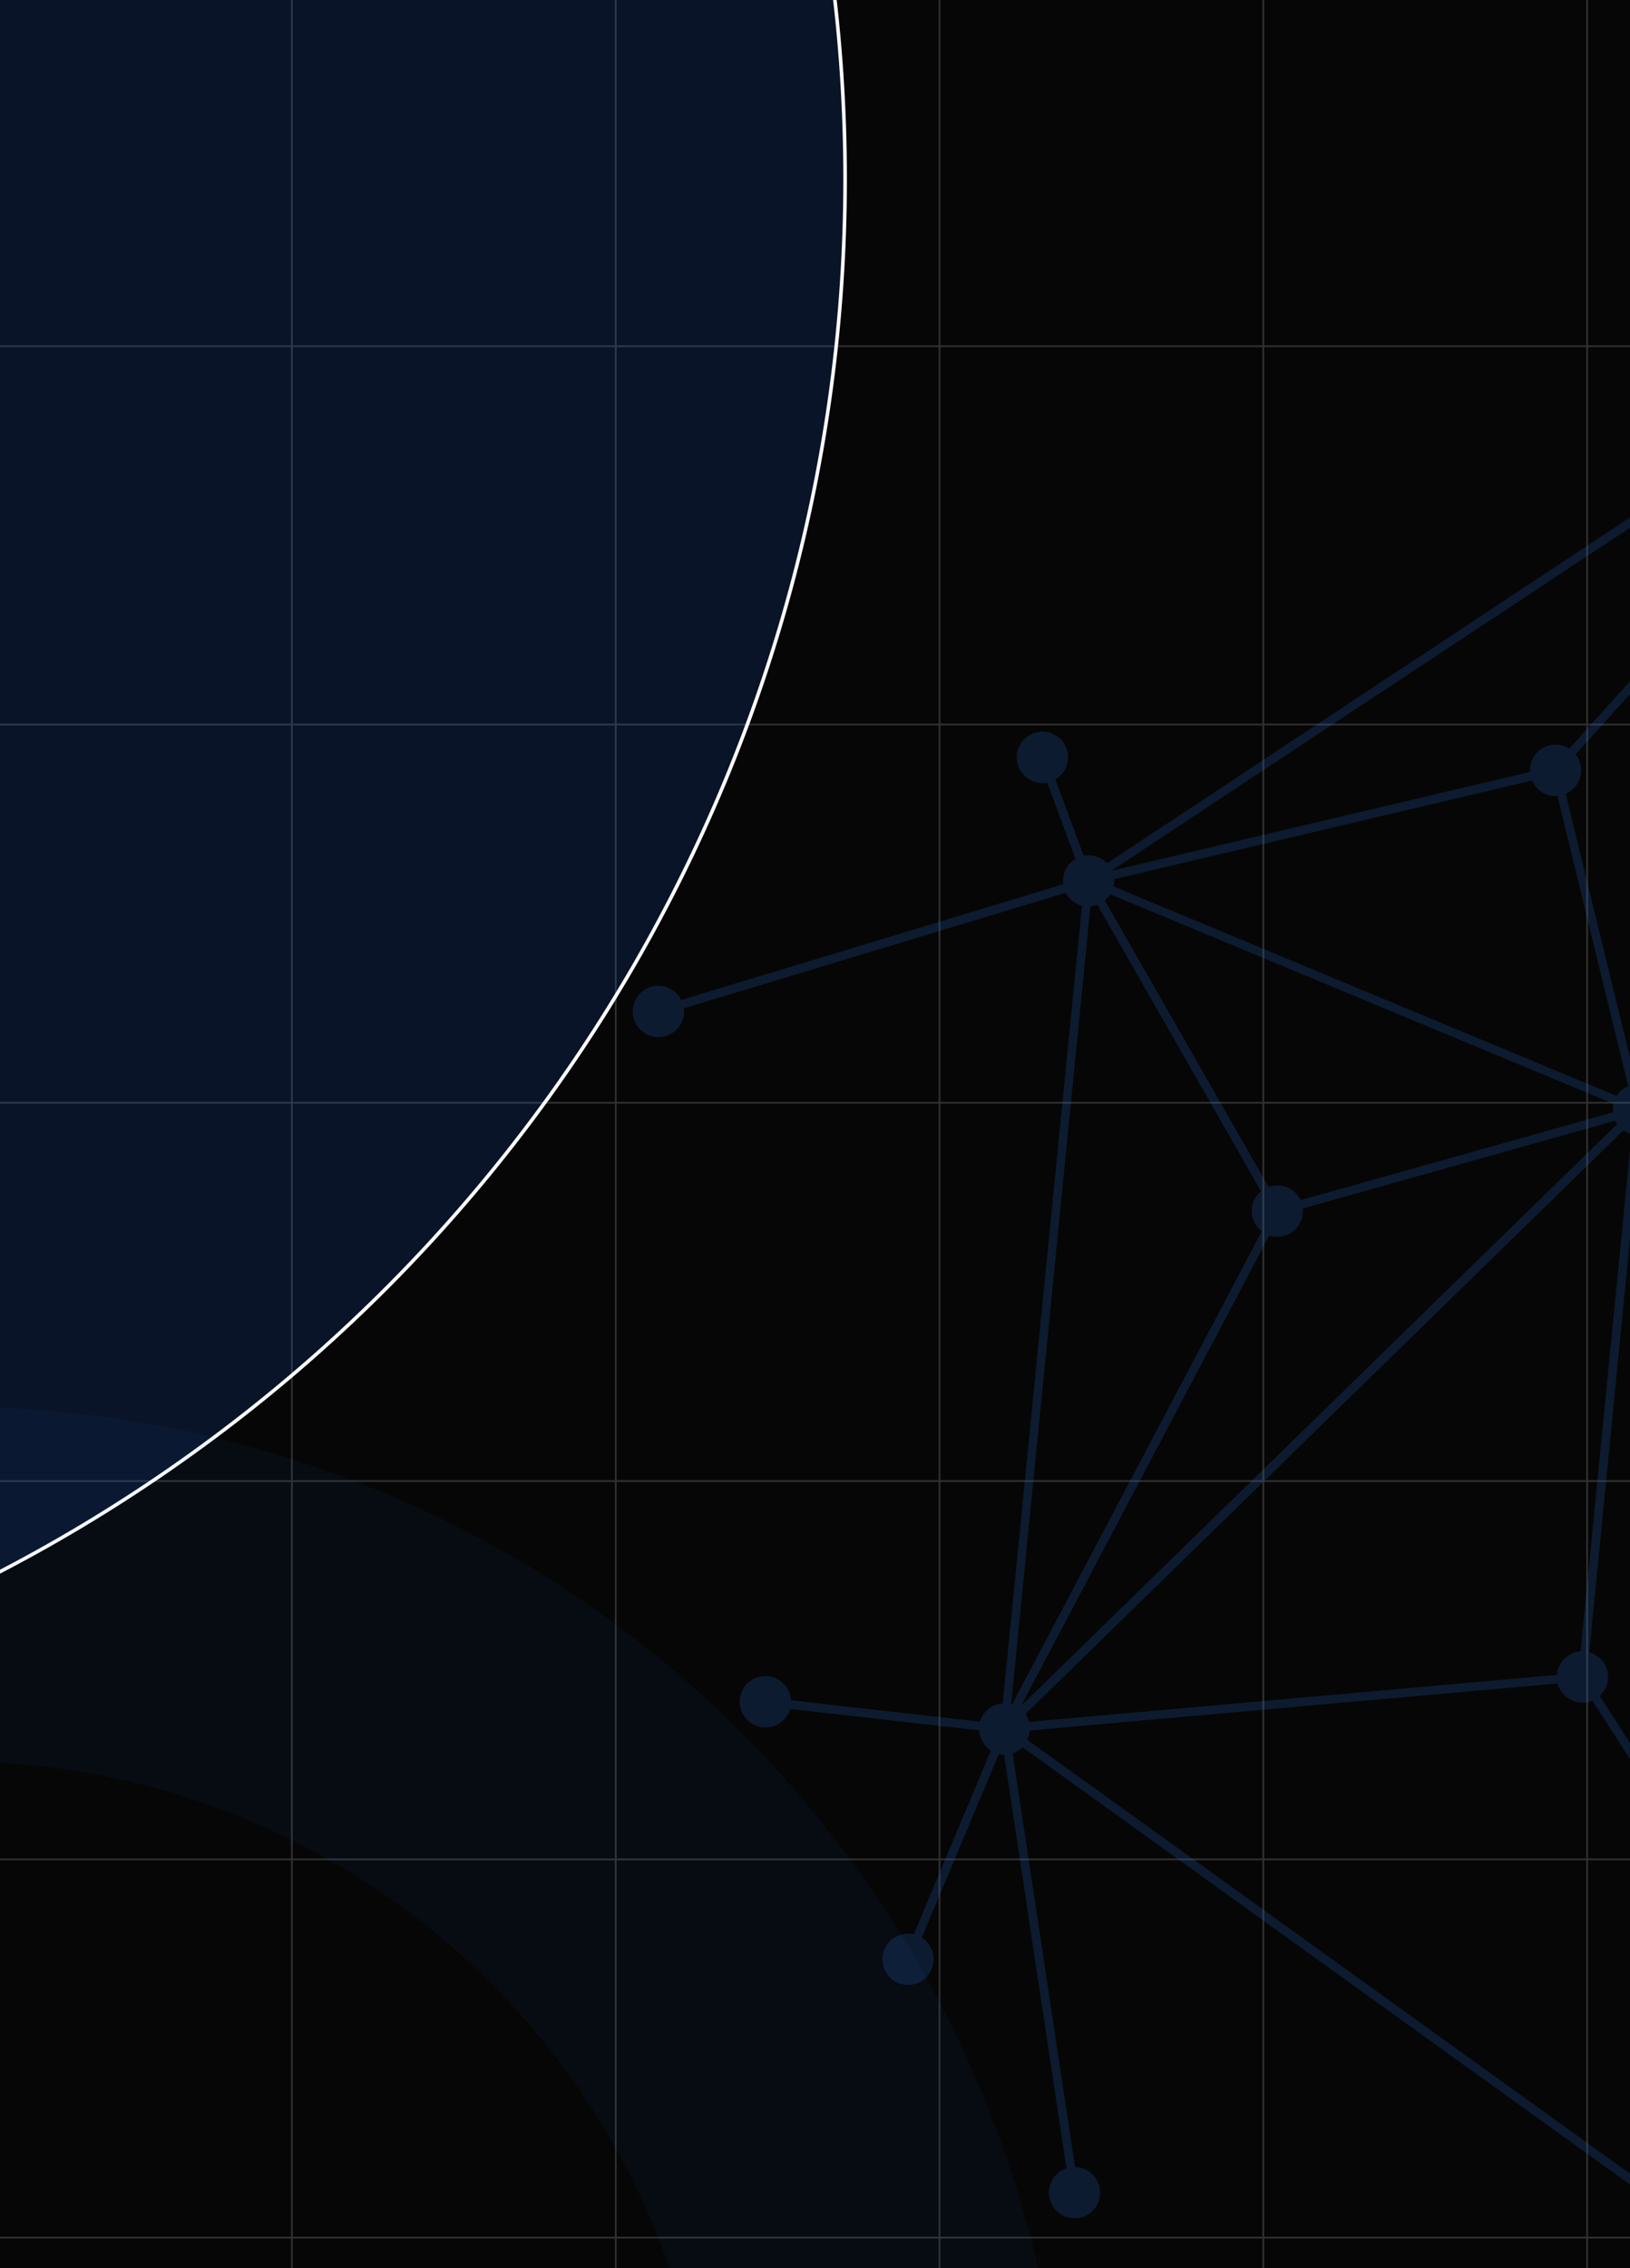
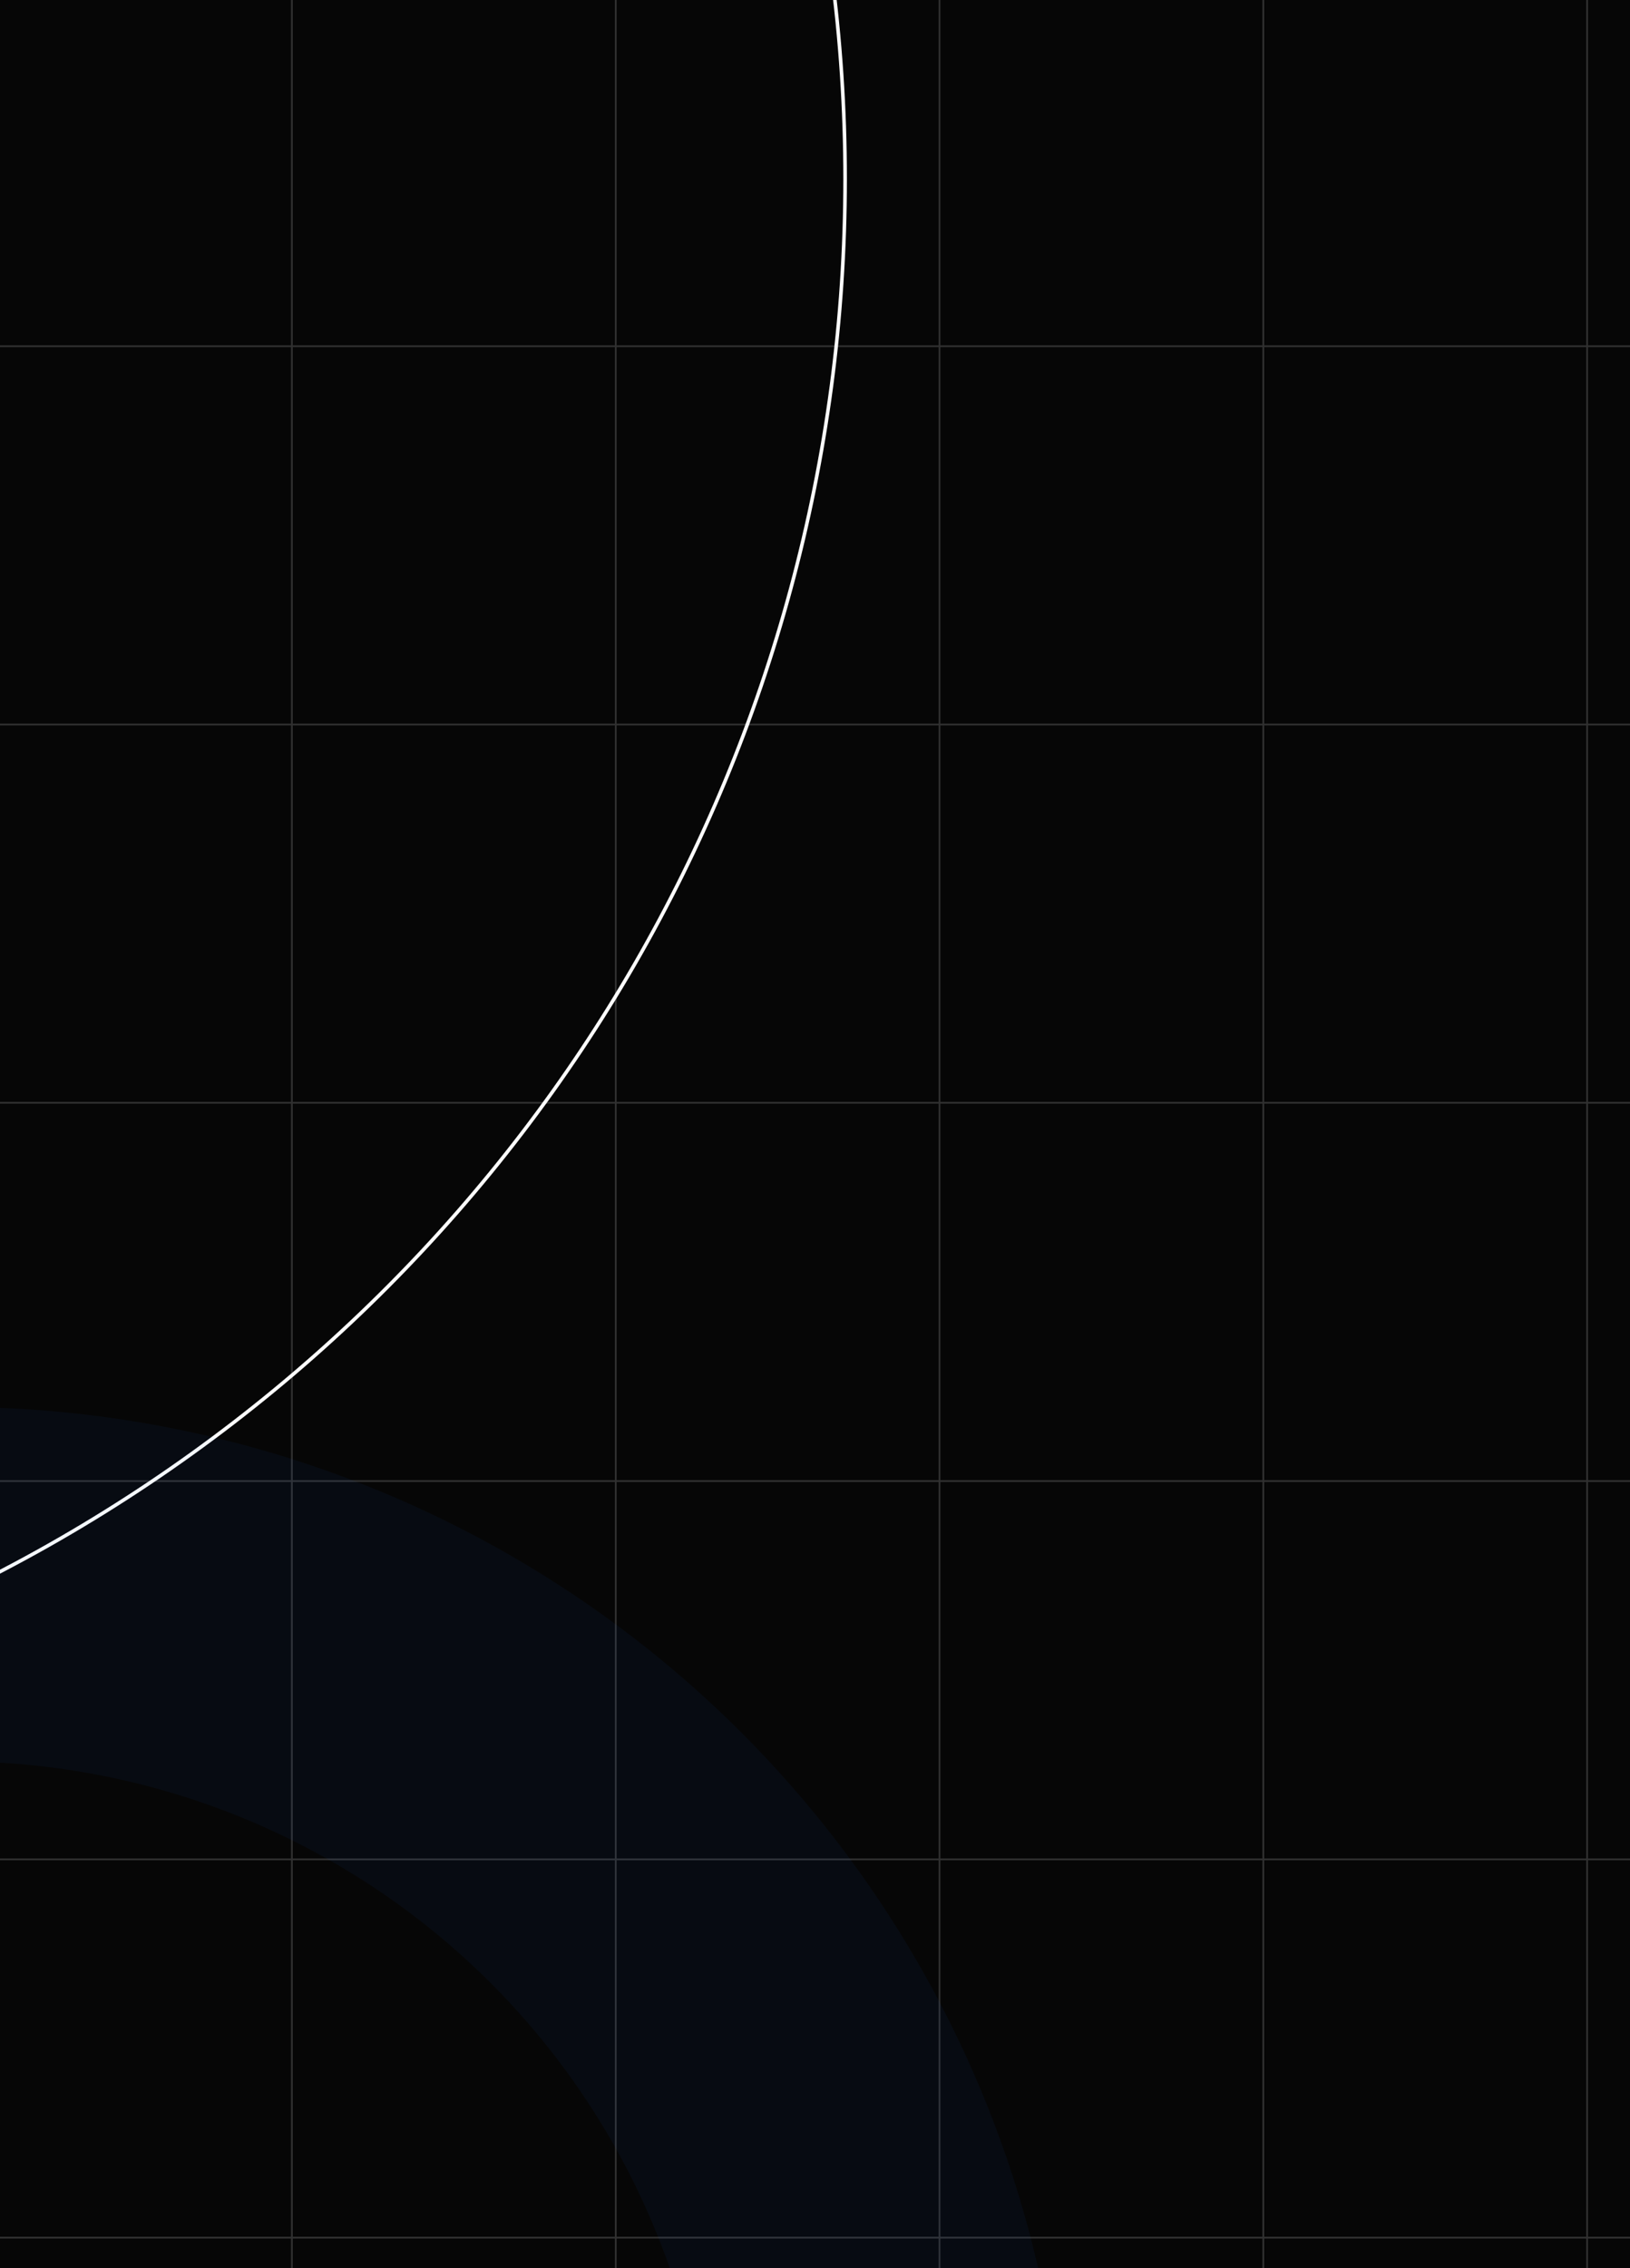
<svg xmlns="http://www.w3.org/2000/svg" fill="none" viewBox="0 0 460 640">
  <g clip-path="url(#a)">
    <path fill="#060606" d="M0 0h460v640H0z" />
    <path stroke="#B3B3B3" stroke-opacity=".25" stroke-width=".5" d="M82.375-222.527V1058.34M173.766-222.527V1058.34M265.133-222.527V1058.34M356.523-222.527V1058.34M447.898-222.527V1058.34M-9 631.383h1918.98M-9 524.645h1918.98M-9 417.902h1918.98M-9 311.164h1918.98M-9 204.43h1918.98M-9 97.691h1918.98" />
    <g filter="url(#b)">
-       <circle cx="-204.5" cy="50.5" r="443.5" fill="#246BFD" fill-opacity=".14" />
      <circle cx="-204.5" cy="50.5" r="443" stroke="#fff" />
    </g>
    <circle cx="-12.5" cy="710.5" r="263.5" stroke="#246BFD" stroke-width="100" opacity=".05" />
-     <path fill="#2C72DB" fill-opacity=".2" d="M931.382 139.769c-3.424 1.168-5.416 4.482-4.928 7.932l-98.736 32.268a4.456 4.456 0 0 0-.379-.649l-.032-.045c-.185-.259-.378-.53-.602-.796-.073-.101-.155-.145-.234-.208-.04-.056-.056-.079-.111-.108a5.119 5.119 0 0 0-.983-.779c-.063-.041-.079-.063-.142-.103a6.3 6.3 0 0 0-1.134-.587c-.05.002-.074-.032-.09-.054l-.078-.013c-.366-.131-.712-.258-1.076-.339-.097-.016-.152-.045-.213-.035a9.834 9.834 0 0 0-1.073-.119c-.072.018-.15.005-.222.022-.377-.003-.73.028-1.102.055-.023.016-.061.01-.061.01a4.018 4.018 0 0 0-1.13.279 6.531 6.531 0 0 0-1.103.482l-.046.032c-.344.161-.671.395-.998.628a4.123 4.123 0 0 1-.079.057c-.124.089-.226.161-.326.283-.108.112-.193.207-.278.302-.131.127-.287.29-.402.44-.14.185-.31.375-.423.575-.063.079-.148.174-.211.253L570.799 80.48a7.338 7.338 0 0 0-1.025-5.536c-.057-.08-.127-.13-.184-.21l58.966-59.895c2.852 1.965 6.793 1.688 9.303-.855 2.797-2.833 2.762-7.458-.07-10.255-2.841-2.808-7.455-2.782-10.252.051a7.259 7.259 0 0 0-.726 9.308l-58.966 59.895c-1.872-1.285-4.257-1.643-6.417-.9L531.254 16.19c2.719-2.13 3.579-5.98 1.9-9.142-1.91-3.507-6.326-4.849-9.822-2.947-3.504 1.89-4.812 6.282-2.936 9.814a7.22 7.22 0 0 0 8.68 3.423L559.25 73.23c-2.63 2.065-3.512 5.575-2.187 8.597L312.462 243.572c-.056-.079-.122-.1-.201-.163-.168-.187-.345-.316-.519-.464-.079-.063-.111-.108-.201-.163l-.016-.022c-.174-.148-.397-.245-.605-.369a4.604 4.604 0 0 0-.459-.285c-.016-.023-.039-.007-.055-.029-.016-.023-.05.001-.066-.021a2.447 2.447 0 0 0-.522-.206c-.167-.068-.324-.144-.514-.195-.046-.018-.096-.016-.151-.045-.136-.023-.26-.053-.387-.065l-.047-.017c-.212-.036-.418-.11-.665-.121-.069-.002-.108-.008-.197-.013-.174-.029-.354-.019-.512-.026a9.674 9.674 0 0 0-.818.023c-.181.01-.384.035-.568.064-.038-.006-.061.01-.13.008l-8.004-21.501c2.974-1.75 4.402-5.427 3.143-8.786-1.375-3.736-5.572-5.677-9.307-4.253-3.758 1.391-5.666 5.564-4.252 9.307 1.242 3.337 4.739 5.25 8.114 4.61l8.012 21.513a5.9 5.9 0 0 0-.124.089c-.079.056-.148.055-.227.111a8.48 8.48 0 0 0-.147.105 2.128 2.128 0 0 0-.404.34c-.158.112-.266.224-.397.351-.085.095-.187.168-.264.274-.13.127-.222.261-.333.391a2.17 2.17 0 0 0-.306.406 1.321 1.321 0 0 0-.232.32c-.092.133-.153.262-.229.418a3.93 3.93 0 0 0-.239.477c-.061.129-.096.223-.165.34a78.46 78.46 0 0 0-.136.455c-.051.19-.127.346-.156.52-.022.135-.069.237-.08.364-.023.136-.029.293-.049.409-.013.197-.064.387-.069.595a1.013 1.013 0 0 0-.003.377c-.007.158.021.292.037.433.027.134-.003.258.024.392l-107.778 32.63c-1.561-3.091-5.145-4.721-8.554-3.699-3.8 1.165-5.988 5.232-4.826 9.052 1.166 3.8 5.232 5.988 9.033 4.822 3.409-1.022 5.519-4.386 5.097-7.814l107.783-32.6.04.056a.92.92 0 0 0 .132.281l.145.203c.032.045.055.148.087.193l.113.158.217.304c.121.169.268.303.411.456.111.108.184.21.295.317.09.055.163.157.242.22.166.136.335.254.485.368.145.084.264.203.398.295.066.021.145.084.2.113.191.101.364.2.531.267.168.068.326.194.516.245.055.029.113.039.167.068.191.051.381.103.579.166l-22.376 225.023c-.033.024-.049.002-.072.018-.023.016-.039-.006-.061.01a1.207 1.207 0 0 0-.215.034c-.061.009-.146-.015-.219.003-.061.01-.133.027-.236.05-.1.003-.218.053-.337.053-.095.034-.226.042-.321.076-.117.05-.212.084-.33.134-.092.014-.21.064-.305.098-.061.01-.14.066-.22.072-.14.066-.258.116-.382.205-.118.05-.242.139-.367.177-.102.073-.186.099-.287.171l-.057.04-.394.282-.361.258-.169.121c-.057.04-.086.095-.108.111-.111.131-.242.258-.35.369-.108.111-.185.218-.293.329-.04.063-.108.111-.148.174-.023.016-.055.09-.078.106-.091.134-.182.318-.273.452-.095.153-.181.248-.273.381-.022.017-.021.066-.021.066-.022.017-.04.063-.046.102-.029.055-.052.071-.092.134a3.09 3.09 0 0 1-.135.335c-.041.063-.068.167-.108.23-.045.152-.137.285-.166.459-.007.039-.029.055-.047.102l-53.282-6.032a7.251 7.251 0 0 0-6.411-6.781c-3.983-.425-7.527 2.363-8.001 6.397a7.26 7.26 0 0 0 6.417 8.004c3.562.384 6.763-1.835 7.767-5.175l53.34 6.042c.009.062-.015.147.003.219.016.023.016.023.009.062.025.034-.009.058.007.08-.006.039.034.095.027.134.01.061-.008.108.01.18.061.229.11.416.16.653.027.134.046.256.085.382a.357.357 0 0 0 .074.151c.082.282.215.562.353.804.039.126.089.243.139.361l.032.045a6.95 6.95 0 0 0 1.655 2.054 3 3 0 0 0 .032.045c.095.086.208.124.303.21.161.106.28.225.414.317l-21.748 51.837a7.24 7.24 0 0 0-8.3 4.261 7.242 7.242 0 0 0 3.876 9.478 7.23 7.23 0 0 0 9.467-3.868 7.262 7.262 0 0 0-2.797-8.921l21.763-51.864c.174.029.364.08.538.109.085.025.179.06.275.076l.078.013s.033-.024.058.01c.1-.004.219-.004.296.009.073-.017.135.023.224.028l17.601 116.71c-3.303 1.099-5.377 4.37-4.878 7.931.637 3.99 4.258 6.65 8.224 6.099 3.983-.649 6.651-4.258 6.08-8.228-.577-3.573-3.531-6.062-7.011-6.165l-17.604-116.691c.156-.043.28-.132.443-.214.198-.057.383-.155.557-.245.046-.032.084-.026.141-.066l.022-.016c.171-.071.282-.202.43-.256.147-.105.31-.187.49-.316l.203-.145c.079-.057.164-.152.232-.2.023-.016.079-.057.077-.106.079-.057.158-.113.21-.184l309.062 222.42c-.04.063-.069.117-.109.18-.021.066-.05.121-.075.207-.067.167-.119.357-.186.525-.041.063-.031.124-.052.19-.047.101-.069.237-.116.338 0 0-.022.016-.006.039.001.05.001.05-.005.089-.036.212-.098.41-.134.623.016.023-.006.039.018.073a3.361 3.361 0 0 0-.045.628c.001.05.011.111-.007.158.012.111.023.222.015.33.002.05.018.073.011.111.01.3.041.534.084.809.007.081.023.103.04.176-.006.038.01.061.02.122.006.081.016.142.034.214.059.299.158.603.275.911.016.022-.001.069.015.092l.016.022c.018.073.074.152.084.213.156.314.293.625.472.923l.032.045a3.9 3.9 0 0 0 .057.079l.193.271.113.158c.104.146.256.31.361.457l.056.079.016.023.016.022c.136.142.274.264.41.406l.032.045.016.023c.174.148.325.312.486.419.017.022.055.029.079.062.178.129.358.239.558.352.024.033.047.017.063.04.183.09.317.182.509.283.055.029.105.028.145.084.156.076.308.121.475.189.063.04.14.053.215.085.038.006.093.035.132.042l-21.391 157.19c-3.446.112-6.462 2.709-6.932 6.247-.519 3.948 2.235 7.635 6.202 8.157 3.947.518 7.635-2.236 8.137-6.205.478-3.527-1.691-6.849-5.002-7.907l21.411-157.188c.061-.009.122-.019.172-.021.108.008.219-.003.361-.019.111-.011.203-.026.314-.037.039.006.095-.034.134-.027.103-.023.164-.033.259-.067.084-.025.203-.025.298-.059.142-.016.26-.066.377-.116.084-.026.179-.06.282-.082l.023-.017.022-.016c.118-.05.213-.084.314-.156.084-.026.163-.082.266-.105.14-.066.264-.154.405-.221.079-.056.14-.066.219-.122.045-.032.125-.039.17-.071l.26-.185.146-.105c.147-.105.303-.267.45-.372l.101-.073a.606.606 0 0 0 .165-.151l95.335 69.876a7.267 7.267 0 0 0 2.194 9.079c3.245 2.348 7.769 1.671 10.118-1.574 2.357-3.234 1.672-7.769-1.574-10.118a7.199 7.199 0 0 0-9.306.636l-95.351-69.899c.006-.038.04-.063.046-.101-.001-.05.044-.083.062-.129.035-.094.074-.206.12-.308.007-.039.029-.055.028-.105.114-.269.19-.544.27-.789.01-.058.033-.074.039-.113.006-.039.006-.039.024-.085a.694.694 0 0 1 .011-.128c.018-.046.025-.085.025-.085.056-.279.085-.572.111-.846.016-.097.006-.158.011-.246.018-.047.018-.047.024-.086a7.719 7.719 0 0 0-.055-.983.497.497 0 0 1-.021-.172c.01-.058-.006-.081 0-.119-.053-.337-.137-.669-.213-.989-.016-.023-.017-.073-.033-.096-.017-.022-.026-.083-.05-.117a6.109 6.109 0 0 0-.442-1.047l-.04-.057c-.082-.162-.153-.333-.266-.491l-.177-.248-.178-.248-.056-.079L825.52 476.052c.016.023.062.041.062.041.334.204.698.404 1.119.563.038.007.112.039.128.062.41.167.79.27 1.227.333.038.006.085.024.124.031.135.022.262.033.37.041l4.742 85.767c-3.367.77-5.804 3.891-5.604 7.462.229 3.992 3.656 7.096 7.613 6.841 3.981-.221 7.063-3.632 6.831-7.605-.181-3.567-2.969-6.396-6.409-6.8l-4.73-85.774.022-.017.023-.016a7.04 7.04 0 0 0 1.316-.446l.023-.016a5.85 5.85 0 0 0 1.132-.656 6.079 6.079 0 0 0 .761-.629c.085-.095.164-.151.249-.246.045-.032.074-.087.131-.127.27-.313.519-.609.723-.943a1.39 1.39 0 0 0 .102-.192c.091-.133.175-.278.228-.419l146.517 47.601c-.478 3.408 1.528 6.812 4.932 7.906a7.231 7.231 0 0 0 9.13-4.65c1.231-3.809-.859-7.902-4.668-9.133-3.402-1.113-7.031.459-8.652 3.507l-146.508-47.589c.034-.382.064-.745.067-1.122.007-.039.013-.077-.011-.111.018-.047.002-.069-.014-.092.012-.196-.033-.403-.058-.606l116.168-35.286a7.244 7.244 0 0 0 8.588 3.675c3.831-1.17 5.954-5.208 4.823-9.032a7.285 7.285 0 0 0-9.041-4.834c-3.432 1.038-5.511 4.397-5.061 7.84l-116.177 35.275a4.97 4.97 0 0 0-.334-.562l-.088-.124c-.16-.295-.411-.575-.635-.841l-.073-.101-.048-.068c-.111-.108-.23-.227-.353-.327-.19-.171-.349-.346-.551-.509-.158-.126-.341-.216-.491-.33-.208-.124-.358-.239-.566-.363-.208-.124-.437-.182-.651-.267-.167-.068-.324-.143-.514-.195-.253-.092-.515-.126-.767-.167-.135-.023-.253-.092-.411-.099l-7.739-272.323c.023-.016.061-.01.095-.034.321-.076.641-.152.949-.269.114-.031.232-.081.383-.155.258-.116.474-.219.716-.358.079-.056.196-.106.275-.163.321-.195.575-.411.864-.651l.124-.088c.108-.111.209-.184.309-.306.056-.041.063-.079.108-.112.412-.448.752-.878 1.025-1.379.04-.063.046-.101.069-.117.124-.208.198-.415.283-.629.007-.039.052-.071.07-.117.022-.017.006-.039.004-.089.161-.371.271-.79.358-1.192.016-.097.029-.174.061-.249.065-.386.09-.779.116-1.172-.018-.073-.005-.15-.023-.223a6.676 6.676 0 0 0-.066-.855l98.725-32.261c1.642 3.085 5.203 4.612 8.664 3.52 3.8-1.285 5.859-5.294 4.642-9.143-1.048-3.731-5.065-5.801-8.886-4.569Zm-116.195 47.433L684.908 304.35c-2.72-2.162-6.656-2.092-9.325.275a7.19 7.19 0 0 0-2.3 4.266l-203.623 2.858 345.39-124.858.073.101a.63.63 0 0 0 .064.21Zm8.269 278.691c-.006.038-.063.079-.069.117L469.401 314.796c.005-.089.029-.174.034-.263l.017-.047.007-.038c.005-.089.045-.152.058-.229l203.795-2.879a7.14 7.14 0 0 0 1.718 3.525c2.414 2.687 6.424 3.127 9.362 1.232l139.296 149.477c-.085.095-.124.207-.232.319Zm-169.018 60.066c-2.311-2.71-6.249-3.287-9.206-1.514L467.945 317.693l.022-.016c.023-.016.029-.055.086-.095.029-.055.085-.096.128-.178l.034-.024c.023-.016.029-.055.052-.071.04-.063.085-.095.125-.158l.023-.016c.021-.066.055-.09.084-.145l354.01 151.249c-.006.038-.029.054-.005.088-.029.174-.08.364-.117.527-.045.271-.042.49-.037.759.004.15-.025.324-.031.482.016.022-.006.038.01.061.021.291.064.567.108.842l-167.002 56.19c-.344-.435-.634-.841-.997-1.229Zm-8.328 11.349-41.493 174.091c-.039-.006-.062.01-.1.003-.111.012-.197-.013-.292.021-.038-.006-.061.01-.085-.024-.15.005-.308-.001-.488.008-.134.028-.269.005-.403.032-.103.023-.187.049-.276.044L465.884 319.386c.079-.056.148-.054.227-.111l177.287 206.752c-2.191 2.656-2.255 6.619.098 9.316.714.904 1.623 1.532 2.614 1.965Zm-355.829-51.8c-.05-.118-.083-.282-.132-.4-.034-.095-.091-.174-.117-.258-.04-.056-.049-.117-.056-.198-.066-.14-.155-.264-.221-.404-.05-.118-.104-.266-.177-.368l-.113-.158a11.273 11.273 0 0 1-.072-.101L458.136 318.96s.016.023.039.007l.016.022c.024.034.063.041.079.063.016.023.05-.002.074.032.016.023.055.029.071.052.024.034.063.04.079.063.224.146.47.277.717.407.038.007.055.029.071.052.079.063.167.067.269.114.016.023.038.007.063.04l.038.007c.016.022.05-.002.089.005.063.04.101.046.167.067.118.07.253.092.377.123.05-.002.067.021.089.005.039.006.039.006.063.04l-14.384 145.898c-.038-.006-.096-.016-.119 0-3.577.358-6.278 3.157-6.569 6.636l-148.954 13.264c-.05-.117-.08-.232-.13-.349Zm24.041-235.924c.007-.038.005-.088.039-.112l.019-.116c.023-.136-.005-.27.018-.405.013-.196.01-.416.022-.612.005-.089.029-.174-.004-.269l117.948-27.837c.403.922.997 1.825 1.813 2.537a7.321 7.321 0 0 0 5.355 1.846l19.969 81.854-.023.016c-.056.041-.079.057-.148.055-.095.034-.174.091-.258.116-.034.024-.056.041-.095.034a.515.515 0 0 1-.227.111c-.101.073-.219.123-.321.195l-.146.105-.124.089-.181.129-.124.088c-.079.057-.169.121-.232.2l-.18.129c-.023.016-.044.082-.077.106l-.045.033c-.057.04-.086.095-.142.135l-.045.032a.147.147 0 0 0-.063.079c-.086.095-.185.218-.271.313-.022.016-.029.054-.051.071-.141.185-.255.335-.403.509-.023.016-.021.066-.055.09-.022.016-.029.055-.051.071l-.034.024-.023.016-142.016-59.111c.098-.173.127-.347.156-.521Zm149.738 56.473c-.038-.006-.101-.046-.14-.053-.038-.006-.088-.005-.135-.022a.602.602 0 0 0-.127-.012.572.572 0 0 0-.174-.029c-.039-.006-.086-.024-.124-.03-.039-.007-.112.011-.174-.029-.039-.007-.039-.007-.089-.005l-.047-.018c-.039-.006-.039-.006-.061.01-.111.011-.197-.013-.324-.024-.047-.018-.097-.016-.119 0-.077-.013-.158-.007-.258-.003-.05.001-.05.001-.089-.005-.046-.018-.069-.002-.069-.002-.05.002-.072.018-.111.012-.039-.007-.119 0-.158-.007-.022.016-.039-.006-.039-.006l-19.979-81.846a7.26 7.26 0 0 0 2.514-1.797 7.273 7.273 0 0 0 .305-9.348l114.892-127.6-95.494 220.814Zm-12.608 172.464a7.16 7.16 0 0 0 2.345-5.968 7.17 7.17 0 0 0-5.3-6.298l14.379-145.929.023-.016s.022-.016.038.006c.073-.017.12 0 .181-.009.134-.028.314-.038.456-.054l136 388.975-148.122-230.707Zm-8.568-267.286c-2.938-1.87-6.875-1.373-9.244 1.272a7.175 7.175 0 0 0-1.836 5.298l-117.94 27.848-.04-.056-.016-.023L556.322 85.202 442.884 211.235Zm-131.089 42.846c.079-.056.108-.111.187-.167.187-.168.374-.335.502-.513.142-.135.25-.246.356-.407.063-.079.165-.152.228-.231.074-.087.119-.238.238-.357.023-.017.023-.017.021-.066l142.027 59.103-.017.047c-.007.038-.005.088-.012.127-.024.085-.022.135-.035.213-.024.085-.063.198-.052.309.01.061-.03.124-.012.196l-.007.039c-.006.039.018.073-.016.097.01.061-.019.116-.013.196.005.15-.026.274.002.408-.018.047-.016.097-.023.135-.006.039.01.062 0 .12-.006.038-.013.077.003.099.018.073-.006.158.028.253.016.023.01.062.01.062.001.05.017.072 0 .119l-88.16 24.78a7.224 7.224 0 0 0-8.498-3.859c-.156.043-.327.114-.506.174l-46.251-80.877Zm50.616 94.639c3.441-.977 5.6-4.274 5.219-7.715l88.171-24.788c.04.056.073.101.055.148l.04.056c.155.265.294.506.471.754L288.128 481.374l70.068-132.76a7.493 7.493 0 0 0 4.215.106Zm-72.365 141.895c.061-.129.114-.269.159-.421a2.16 2.16 0 0 0 .15-.481 1.72 1.72 0 0 0 .074-.326c.023-.135.042-.251.087-.403.029-.174.074-.325.081-.483l.013-.077c.017-.047-.007-.081.016-.097l.006-.039 148.954-13.264c.87 3.364 4.044 5.661 7.639 5.376.786-.068 1.467-.282 2.154-.585l149.86 233.45c-.079.057-.1.123-.163.202L289.909 490.9c.047-.101.085-.214.137-.285Zm17.683-234.906c.038.007.061-.01.083-.026.231-.011.472-.03.701-.092.069.002.126-.038.165-.032.061-.01.133-.027.194-.037.142-.016.282-.082.4-.132.126-.039.276-.044.424-.098l46.177 80.844a7.178 7.178 0 0 0-2.356 7.526 7.045 7.045 0 0 0 2.572 3.766l-70.388 133.363c-.074-.033-.135-.023-.174-.029-.05.001-.113-.039-.151-.045l22.353-225.008ZM608.007 712.52c-.079-.063-.168-.068-.247-.13-.2-.113-.38-.223-.586-.297-.063-.04-.129-.061-.208-.124l41.493-174.09c1.819.114 3.686-.42 5.175-1.722 1.999-1.684 2.817-4.21 2.454-6.625l167.002-56.189c.111.227.209.412.354.615l.29.406L608.007 712.52Zm220.015-249.702c-.023.016-.073.018-.095.034-.276.043-.534.159-.816.242-.117.05-.281.082-.399.132-.21.064-.429.187-.648.309a3.898 3.898 0 0 0-.483.277l-.102.073-139.287-149.466a7.288 7.288 0 0 0 .36-8.246l130.29-117.156c.095.086.197.132.292.218.185.14.385.253.582.385.183.09.351.158.531.267.129.061.247.131.376.192.093.035.206.074.307.121.105.027.191.051.245.08.366.131.73.211 1.101.253l7.746 272.285Z" />
  </g>
  <defs>
    <clipPath id="a">
      <path fill="#fff" d="M0 0h460v640H0z" />
    </clipPath>
    <filter id="b" width="1287" height="1287" x="-848" y="-593" color-interpolation-filters="sRGB" filterUnits="userSpaceOnUse" />
  </defs>
</svg>